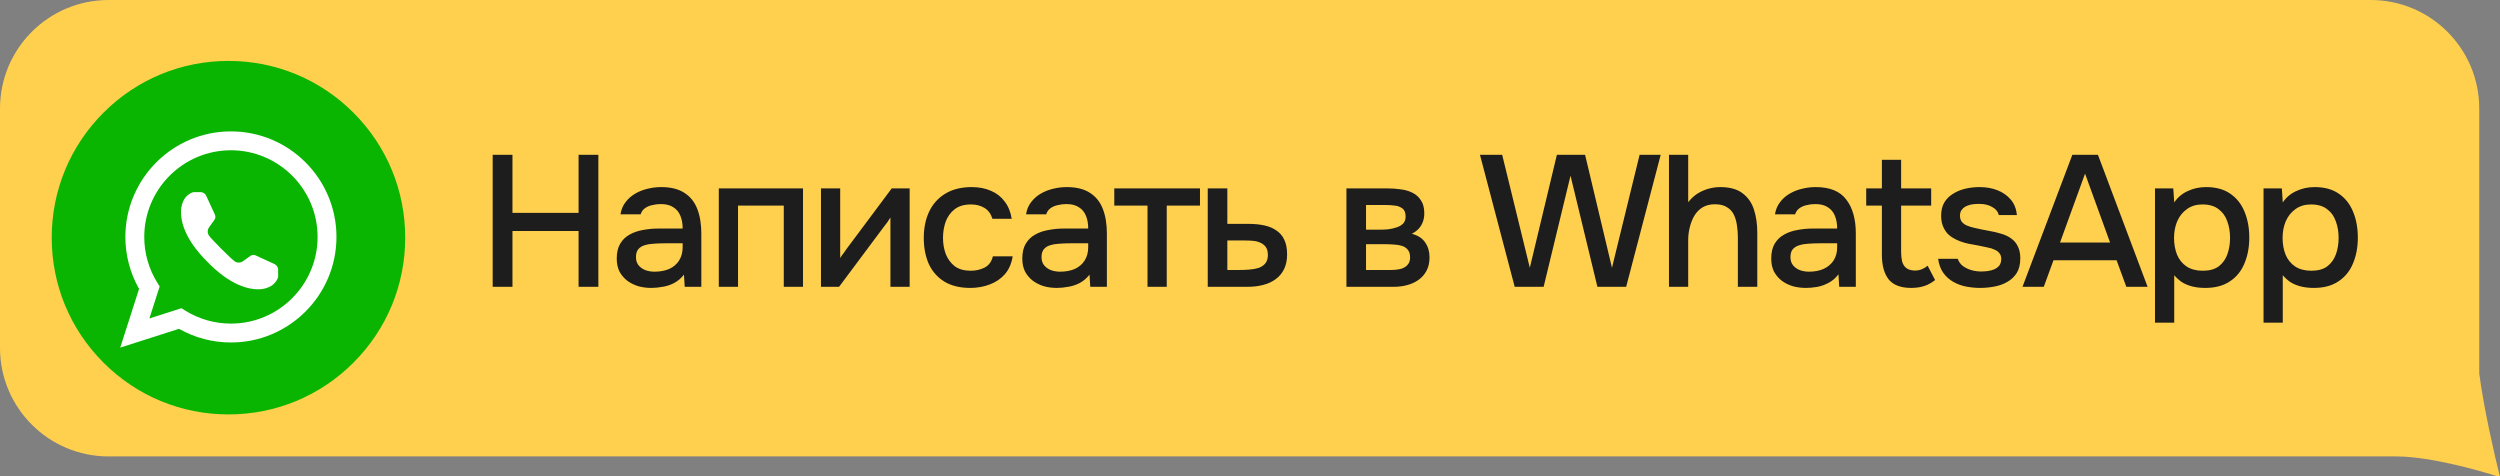
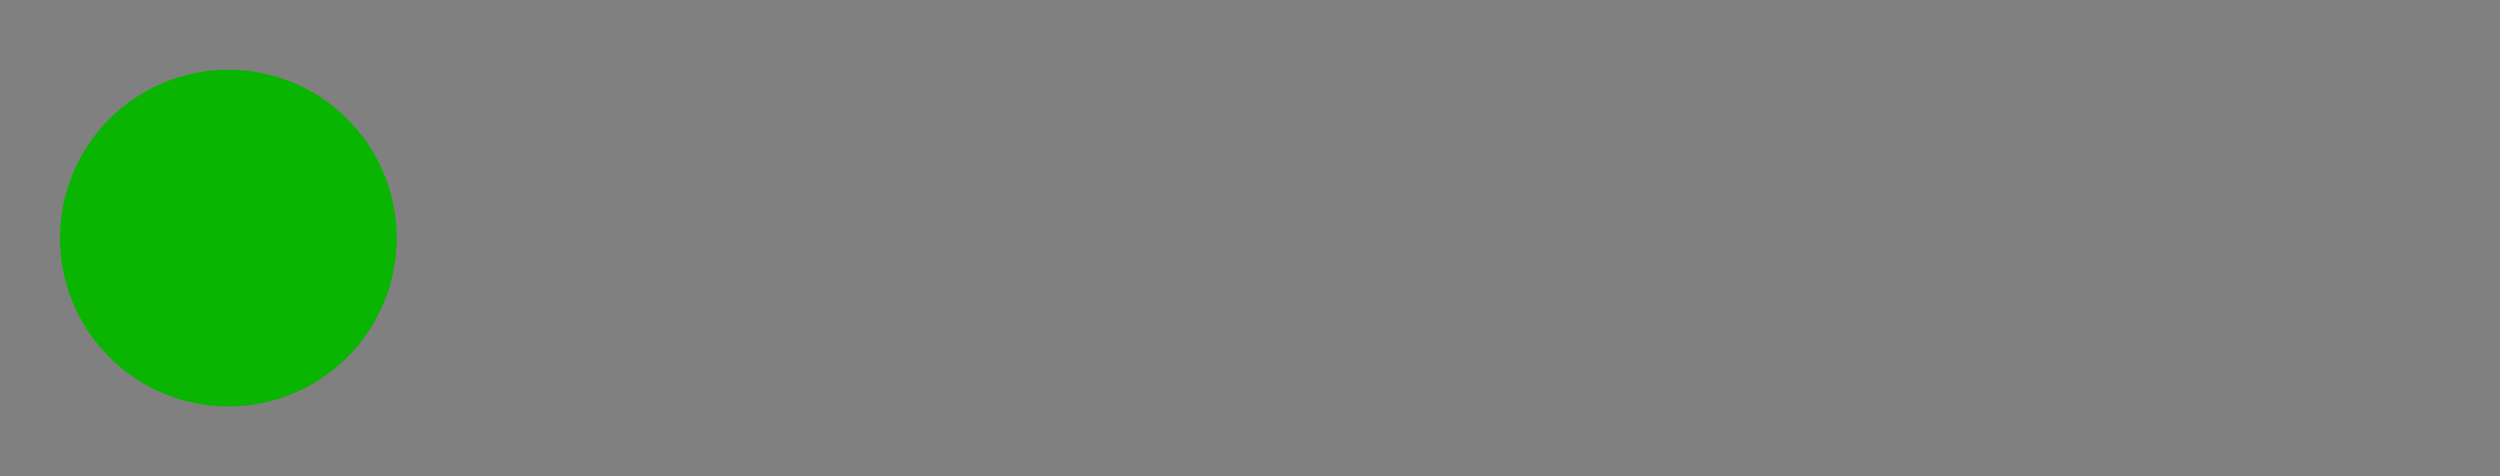
<svg xmlns="http://www.w3.org/2000/svg" width="1029" height="196" viewBox="0 0 1029 196" fill="none">
  <rect x="0" y="0" width="1029" height="196" fill="#808080" stroke="none" />
  <g clip-path="url(#clip0_350_41)">
-     <path d="M975.762 0C1000.45 0 1020.46 20.012 1020.46 44.698V153.717C1022.17 167.38 1026.87 187.869 1029 196.407C1020.59 193.605 1000.6 188.045 986.948 187.872L986.303 187.867H44.698C20.012 187.867 0 167.855 0 143.169V44.698C0 20.012 20.012 0 44.698 0H975.762Z" fill="#FFD04E" />
-     <path d="M202.786 118.046V63.71H210.932V87.611H238.139V63.71H246.285V118.046H238.139V95.066H210.932V118.046H202.786ZM267.991 118.507C266.198 118.507 264.456 118.276 262.765 117.815C261.074 117.303 259.563 116.56 258.23 115.587C256.898 114.562 255.822 113.307 255.002 111.821C254.234 110.284 253.85 108.49 253.85 106.441C253.85 103.981 254.311 101.958 255.233 100.369C256.207 98.73 257.487 97.474 259.076 96.603C260.664 95.681 262.483 95.041 264.532 94.682C266.633 94.272 268.811 94.067 271.065 94.067H280.979C280.979 92.069 280.672 90.327 280.057 88.841C279.442 87.304 278.469 86.126 277.137 85.306C275.856 84.435 274.139 83.999 271.987 83.999C270.706 83.999 269.477 84.153 268.298 84.46C267.171 84.716 266.198 85.152 265.378 85.767C264.558 86.382 263.995 87.201 263.687 88.226H255.387C255.694 86.279 256.386 84.614 257.462 83.231C258.538 81.796 259.87 80.618 261.458 79.695C263.047 78.773 264.737 78.107 266.531 77.697C268.375 77.236 270.245 77.005 272.141 77.005C276.035 77.005 279.186 77.774 281.594 79.311C284.054 80.848 285.847 83.051 286.974 85.921C288.101 88.79 288.665 92.197 288.665 96.142V118.046H281.825L281.517 113.05C280.339 114.536 278.981 115.689 277.444 116.509C275.958 117.277 274.396 117.79 272.756 118.046C271.116 118.353 269.528 118.507 267.991 118.507ZM269.374 111.821C271.731 111.821 273.781 111.436 275.523 110.668C277.265 109.848 278.597 108.695 279.519 107.209C280.493 105.672 280.979 103.853 280.979 101.753V100.139H273.755C272.269 100.139 270.809 100.19 269.374 100.292C267.94 100.344 266.633 100.549 265.455 100.907C264.328 101.215 263.431 101.753 262.765 102.521C262.099 103.29 261.766 104.391 261.766 105.826C261.766 107.209 262.124 108.337 262.842 109.208C263.559 110.079 264.507 110.745 265.685 111.206C266.864 111.616 268.093 111.821 269.374 111.821ZM295.858 118.046V77.543H330.52V118.046H322.603V84.614H303.774V118.046H295.858ZM337.909 118.046V77.543H345.825V106.21C346.184 105.595 346.645 104.929 347.208 104.212C347.772 103.443 348.208 102.829 348.515 102.368L367.037 77.543H374.415V118.046H366.499V89.533C366.089 90.199 365.654 90.865 365.192 91.531C364.731 92.146 364.296 92.709 363.886 93.222L345.364 118.046H337.909ZM399.361 118.507C395.108 118.507 391.547 117.636 388.678 115.894C385.86 114.152 383.734 111.744 382.299 108.67C380.916 105.544 380.224 101.958 380.224 97.91C380.224 93.913 380.941 90.353 382.376 87.227C383.862 84.05 386.065 81.566 388.986 79.772C391.957 77.928 395.621 77.005 399.976 77.005C402.948 77.005 405.586 77.518 407.892 78.543C410.198 79.516 412.068 80.976 413.502 82.923C414.988 84.819 415.962 87.201 416.423 90.071H408.507C407.841 87.97 406.713 86.459 405.125 85.536C403.588 84.614 401.769 84.153 399.668 84.153C396.85 84.153 394.596 84.819 392.905 86.151C391.214 87.483 389.985 89.2 389.216 91.3C388.499 93.401 388.14 95.604 388.14 97.91C388.14 100.318 388.524 102.547 389.293 104.596C390.113 106.646 391.342 108.311 392.982 109.592C394.673 110.822 396.876 111.436 399.592 111.436C401.641 111.436 403.537 111.001 405.279 110.13C407.021 109.208 408.148 107.671 408.66 105.519H416.807C416.346 108.49 415.27 110.95 413.579 112.897C411.888 114.792 409.788 116.201 407.277 117.124C404.818 118.046 402.179 118.507 399.361 118.507ZM434.919 118.507C433.126 118.507 431.384 118.276 429.693 117.815C428.002 117.303 426.491 116.56 425.158 115.587C423.826 114.562 422.75 113.307 421.93 111.821C421.162 110.284 420.778 108.49 420.778 106.441C420.778 103.981 421.239 101.958 422.161 100.369C423.135 98.73 424.415 97.474 426.004 96.603C427.592 95.681 429.411 95.041 431.46 94.682C433.561 94.272 435.739 94.067 437.993 94.067H447.907C447.907 92.069 447.6 90.327 446.985 88.841C446.37 87.304 445.397 86.126 444.065 85.306C442.784 84.435 441.067 83.999 438.915 83.999C437.634 83.999 436.405 84.153 435.226 84.46C434.099 84.716 433.126 85.152 432.306 85.767C431.486 86.382 430.922 87.201 430.615 88.226H422.315C422.622 86.279 423.314 84.614 424.39 83.231C425.466 81.796 426.798 80.618 428.386 79.695C429.975 78.773 431.665 78.107 433.459 77.697C435.303 77.236 437.173 77.005 439.069 77.005C442.963 77.005 446.114 77.774 448.522 79.311C450.982 80.848 452.775 83.051 453.902 85.921C455.029 88.79 455.593 92.197 455.593 96.142V118.046H448.753L448.445 113.05C447.267 114.536 445.909 115.689 444.372 116.509C442.886 117.277 441.323 117.79 439.684 118.046C438.044 118.353 436.456 118.507 434.919 118.507ZM436.302 111.821C438.659 111.821 440.709 111.436 442.451 110.668C444.193 109.848 445.525 108.695 446.447 107.209C447.421 105.672 447.907 103.853 447.907 101.753V100.139H440.683C439.197 100.139 437.737 100.19 436.302 100.292C434.868 100.344 433.561 100.549 432.383 100.907C431.256 101.215 430.359 101.753 429.693 102.521C429.027 103.29 428.694 104.391 428.694 105.826C428.694 107.209 429.052 108.337 429.77 109.208C430.487 110.079 431.435 110.745 432.613 111.206C433.792 111.616 435.021 111.821 436.302 111.821ZM472.316 118.046V84.614H458.636V77.543H493.912V84.614H480.232V118.046H472.316ZM497.106 118.046V77.543H505.176V92.146H513.861C516.269 92.146 518.421 92.351 520.317 92.761C522.264 93.171 523.929 93.862 525.312 94.836C526.747 95.758 527.848 97.039 528.617 98.678C529.385 100.267 529.77 102.291 529.77 104.75C529.77 107.056 529.36 109.054 528.54 110.745C527.72 112.435 526.567 113.819 525.082 114.895C523.647 115.971 521.931 116.765 519.932 117.277C517.985 117.79 515.859 118.046 513.553 118.046H497.106ZM505.176 111.129H509.557C511.145 111.129 512.657 111.078 514.091 110.975C515.526 110.873 516.832 110.642 518.011 110.284C519.189 109.874 520.112 109.259 520.778 108.439C521.495 107.568 521.854 106.415 521.854 104.981C521.854 103.546 521.572 102.444 521.008 101.676C520.445 100.907 519.702 100.318 518.779 99.908C517.908 99.498 516.935 99.242 515.859 99.14C514.834 99.037 513.758 98.986 512.631 98.986H505.176V111.129ZM554.189 118.046V77.543H571.251C572.993 77.543 574.735 77.671 576.477 77.928C578.27 78.133 579.884 78.594 581.319 79.311C582.805 80.028 583.983 81.079 584.854 82.462C585.776 83.794 586.238 85.562 586.238 87.765C586.238 89.097 586.033 90.301 585.623 91.377C585.213 92.453 584.624 93.401 583.855 94.221C583.138 94.99 582.216 95.656 581.088 96.219C583.65 96.885 585.495 98.089 586.622 99.831C587.8 101.522 588.39 103.546 588.39 105.903C588.39 108.055 587.98 109.899 587.16 111.436C586.34 112.973 585.238 114.229 583.855 115.202C582.472 116.176 580.909 116.893 579.167 117.354C577.425 117.815 575.632 118.046 573.787 118.046H554.189ZM562.259 111.129H572.404C573.838 111.129 575.145 111.001 576.323 110.745C577.553 110.437 578.526 109.899 579.244 109.131C580.012 108.362 580.397 107.312 580.397 105.98C580.397 104.596 580.089 103.546 579.474 102.829C578.86 102.06 578.065 101.522 577.092 101.215C576.118 100.907 575.068 100.728 573.941 100.677C572.814 100.574 571.712 100.523 570.636 100.523H562.259V111.129ZM562.259 94.528H568.254C569.176 94.528 570.226 94.477 571.405 94.375C572.583 94.221 573.71 93.965 574.786 93.606C575.913 93.247 576.81 92.735 577.476 92.069C578.193 91.352 578.552 90.378 578.552 89.148C578.552 87.509 578.091 86.382 577.169 85.767C576.298 85.101 575.247 84.716 574.018 84.614C572.788 84.46 571.584 84.383 570.405 84.383H562.259V94.528ZM623.447 118.046L609.152 63.71H618.297L629.672 110.207L640.816 63.71H652.421L663.488 110.207L674.863 63.71H683.547L669.329 118.046H657.493L646.426 72.317L635.359 118.046H623.447ZM686.947 118.046V63.71H694.863V83.231C695.939 81.847 697.168 80.695 698.552 79.772C699.986 78.85 701.524 78.158 703.163 77.697C704.803 77.236 706.442 77.005 708.082 77.005C711.976 77.005 715.024 77.851 717.228 79.542C719.431 81.181 720.993 83.41 721.916 86.228C722.838 89.046 723.299 92.223 723.299 95.758V118.046H715.306V97.603C715.306 95.963 715.178 94.349 714.922 92.761C714.717 91.172 714.307 89.738 713.692 88.457C713.077 87.125 712.129 86.074 710.849 85.306C709.619 84.486 707.954 84.076 705.853 84.076C703.855 84.076 702.138 84.512 700.704 85.383C699.32 86.254 698.193 87.432 697.322 88.918C696.502 90.353 695.888 91.941 695.478 93.683C695.068 95.374 694.863 97.064 694.863 98.755V118.046H686.947ZM743.335 118.507C741.491 118.507 739.698 118.276 737.956 117.815C736.265 117.303 734.753 116.56 733.421 115.587C732.089 114.562 731.013 113.307 730.193 111.821C729.425 110.284 729.04 108.49 729.04 106.441C729.04 103.981 729.502 101.958 730.424 100.369C731.397 98.73 732.678 97.474 734.266 96.603C735.855 95.681 737.674 95.041 739.723 94.682C741.824 94.272 744.001 94.067 746.256 94.067H756.17C756.17 92.069 755.863 90.327 755.248 88.841C754.633 87.304 753.66 86.126 752.327 85.306C751.046 84.435 749.33 83.999 747.178 83.999C745.897 83.999 744.668 84.153 743.489 84.46C742.362 84.716 741.388 85.152 740.569 85.767C739.749 86.382 739.185 87.201 738.878 88.226H730.577C730.885 86.279 731.577 84.614 732.653 83.231C733.729 81.796 735.061 80.618 736.649 79.695C738.237 78.773 739.928 78.107 741.721 77.697C743.566 77.236 745.436 77.005 747.332 77.005C753.173 77.005 757.374 78.722 759.936 82.155C762.549 85.536 763.856 90.199 763.856 96.142V118.046H757.016L756.708 112.897C755.53 114.485 754.121 115.689 752.481 116.509C750.893 117.329 749.304 117.867 747.716 118.123C746.128 118.379 744.668 118.507 743.335 118.507ZM744.565 111.821C746.871 111.821 748.895 111.436 750.637 110.668C752.379 109.848 753.736 108.695 754.71 107.209C755.683 105.672 756.17 103.879 756.17 101.83V100.139H748.946C747.46 100.139 746 100.19 744.565 100.292C743.182 100.344 741.901 100.549 740.722 100.907C739.595 101.215 738.673 101.753 737.956 102.521C737.289 103.29 736.956 104.391 736.956 105.826C736.956 107.209 737.315 108.337 738.032 109.208C738.75 110.079 739.698 110.745 740.876 111.206C742.054 111.616 743.284 111.821 744.565 111.821ZM786.727 118.507C782.372 118.507 779.247 117.329 777.351 114.972C775.506 112.564 774.584 109.208 774.584 104.904V84.614H768.128V77.543H774.584V65.785H782.5V77.543H794.874V84.614H782.5V103.597C782.5 105.032 782.628 106.338 782.884 107.517C783.192 108.695 783.755 109.617 784.575 110.284C785.395 110.95 786.573 111.308 788.11 111.36C789.289 111.36 790.314 111.155 791.185 110.745C792.107 110.335 792.85 109.874 793.413 109.361L796.488 115.279C795.514 116.048 794.489 116.688 793.413 117.2C792.389 117.662 791.313 117.995 790.186 118.2C789.058 118.405 787.906 118.507 786.727 118.507ZM815.031 118.507C813.135 118.507 811.239 118.328 809.343 117.969C807.448 117.61 805.68 116.97 804.04 116.048C802.401 115.125 801.017 113.896 799.89 112.359C798.763 110.77 798.046 108.823 797.738 106.518H805.808C806.218 107.747 806.935 108.746 807.96 109.515C809.036 110.284 810.214 110.847 811.495 111.206C812.827 111.564 814.134 111.744 815.415 111.744C816.183 111.744 817.029 111.693 817.951 111.59C818.925 111.488 819.847 111.257 820.718 110.898C821.589 110.54 822.306 110.027 822.87 109.361C823.433 108.644 823.715 107.696 823.715 106.518C823.715 105.595 823.459 104.827 822.947 104.212C822.486 103.597 821.819 103.11 820.948 102.752C820.129 102.342 819.13 102.034 817.951 101.83C815.645 101.317 813.161 100.83 810.496 100.369C807.883 99.857 805.578 98.986 803.579 97.756C802.862 97.295 802.222 96.783 801.658 96.219C801.094 95.604 800.608 94.913 800.198 94.144C799.788 93.376 799.48 92.556 799.275 91.685C799.07 90.814 798.968 89.866 798.968 88.841C798.968 86.74 799.378 84.947 800.198 83.461C801.069 81.975 802.247 80.771 803.733 79.849C805.219 78.876 806.91 78.158 808.805 77.697C810.701 77.236 812.699 77.005 814.8 77.005C817.516 77.005 819.975 77.441 822.178 78.312C824.381 79.183 826.2 80.464 827.635 82.155C829.069 83.846 829.915 85.972 830.171 88.534H822.716C822.409 87.15 821.512 86.049 820.026 85.229C818.592 84.358 816.773 83.922 814.57 83.922C813.801 83.922 812.956 83.974 812.033 84.076C811.162 84.179 810.317 84.409 809.497 84.768C808.677 85.126 808.011 85.639 807.499 86.305C806.987 86.92 806.73 87.74 806.73 88.764C806.73 89.738 806.961 90.558 807.422 91.224C807.934 91.89 808.652 92.428 809.574 92.838C810.547 93.247 811.649 93.581 812.879 93.837C814.621 94.246 816.491 94.631 818.489 94.99C820.539 95.348 822.204 95.732 823.485 96.142C825.175 96.603 826.61 97.269 827.789 98.141C829.018 99.011 829.94 100.113 830.555 101.445C831.221 102.777 831.554 104.391 831.554 106.287C831.554 108.746 831.068 110.77 830.094 112.359C829.121 113.896 827.814 115.125 826.175 116.048C824.586 116.97 822.793 117.61 820.795 117.969C818.848 118.328 816.926 118.507 815.031 118.507ZM832.459 118.046L852.979 63.71H863.508L883.951 118.046H875.19L871.193 107.133H845.217L841.22 118.046H832.459ZM847.906 99.831H868.504L858.205 71.472L847.906 99.831ZM886.994 132.802V77.543H894.526L894.91 83.308C896.345 81.207 898.215 79.644 900.521 78.619C902.826 77.543 905.337 77.005 908.053 77.005C912.1 77.005 915.431 77.928 918.044 79.772C920.657 81.566 922.604 84.05 923.885 87.227C925.166 90.353 925.806 93.862 925.806 97.756C925.806 101.753 925.14 105.314 923.808 108.439C922.527 111.564 920.529 114.024 917.813 115.817C915.149 117.61 911.767 118.507 907.668 118.507C905.721 118.507 903.928 118.302 902.288 117.892C900.7 117.482 899.291 116.893 898.061 116.125C896.883 115.305 895.833 114.357 894.91 113.281V132.802H886.994ZM906.669 111.436C909.436 111.436 911.639 110.822 913.279 109.592C914.918 108.311 916.097 106.646 916.814 104.596C917.531 102.547 917.89 100.318 917.89 97.91C917.89 95.399 917.506 93.119 916.737 91.07C916.02 88.969 914.816 87.304 913.125 86.074C911.485 84.793 909.282 84.153 906.515 84.153C904.005 84.153 901.879 84.793 900.136 86.074C898.394 87.304 897.062 88.969 896.14 91.07C895.269 93.171 894.834 95.451 894.834 97.91C894.834 100.421 895.243 102.726 896.063 104.827C896.934 106.876 898.241 108.49 899.983 109.669C901.776 110.847 904.005 111.436 906.669 111.436ZM931.672 132.802V77.543H939.204L939.588 83.308C941.023 81.207 942.893 79.644 945.199 78.619C947.504 77.543 950.015 77.005 952.73 77.005C956.778 77.005 960.108 77.928 962.722 79.772C965.335 81.566 967.282 84.05 968.562 87.227C969.843 90.353 970.484 93.862 970.484 97.756C970.484 101.753 969.818 105.314 968.486 108.439C967.205 111.564 965.206 114.024 962.491 115.817C959.827 117.61 956.445 118.507 952.346 118.507C950.399 118.507 948.606 118.302 946.966 117.892C945.378 117.482 943.969 116.893 942.739 116.125C941.561 115.305 940.51 114.357 939.588 113.281V132.802H931.672ZM951.347 111.436C954.114 111.436 956.317 110.822 957.957 109.592C959.596 108.311 960.775 106.646 961.492 104.596C962.209 102.547 962.568 100.318 962.568 97.91C962.568 95.399 962.184 93.119 961.415 91.07C960.698 88.969 959.494 87.304 957.803 86.074C956.163 84.793 953.96 84.153 951.193 84.153C948.683 84.153 946.556 84.793 944.814 86.074C943.072 87.304 941.74 88.969 940.818 91.07C939.947 93.171 939.511 95.451 939.511 97.91C939.511 100.421 939.921 102.726 940.741 104.827C941.612 106.876 942.919 108.49 944.661 109.669C946.454 110.847 948.683 111.436 951.347 111.436Z" fill="#1D1D1D" />
-     <path d="M94.038 170.576C74.606 170.576 56.337 163.009 42.596 149.268C28.855 135.527 21.288 117.258 21.288 97.826C21.288 78.394 28.855 60.125 42.596 46.384C56.337 32.643 74.606 25.076 94.038 25.076C113.47 25.076 131.739 32.643 145.48 46.384C159.221 60.125 166.788 78.394 166.788 97.826C166.788 117.258 159.221 135.527 145.48 149.268C131.739 163.009 113.47 170.576 94.038 170.576ZM94.038 31.982C76.45 31.982 59.915 38.831 47.479 51.267C35.043 63.704 28.194 80.239 28.194 97.826C28.194 115.414 35.043 131.949 47.479 144.385C59.916 156.821 76.45 163.67 94.038 163.67C111.626 163.67 128.16 156.821 140.597 144.385C153.033 131.949 159.882 115.414 159.882 97.826C159.882 80.239 153.033 63.704 140.597 51.267C128.16 38.831 111.626 31.982 94.038 31.982Z" fill="#09B500" />
    <path d="M143 147C170.062 119.938 170.062 76.062 143 49C115.938 21.938 72.062 21.938 45 49C17.938 76.062 17.938 119.938 45 147C72.062 174.062 115.938 174.062 143 147Z" fill="#09B500" />
-     <path d="M112.991 108.693L105.198 105.113C104.504 104.794 103.693 104.872 103.072 105.317L100.005 107.517C99.074 108.185 97.847 108.274 96.837 107.734C95.577 107.062 86.512 97.979 85.839 96.72C85.299 95.71 85.388 94.484 86.056 93.554L88.257 90.488C88.703 89.868 88.78 89.057 88.462 88.363L84.88 80.575C84.461 79.663 83.549 79.079 82.544 79.079H79.963C79.638 79.079 79.31 79.131 79.011 79.258C74.187 81.326 74.492 87.287 74.492 87.287C74.492 96.138 81.823 104.31 85.333 107.716C88.376 110.95 96.949 119.075 106.275 119.075C106.275 119.075 112.239 119.379 114.308 114.558C114.436 114.26 114.488 113.932 114.488 113.606V111.027C114.488 110.023 113.903 109.112 112.991 108.693Z" fill="white" />
-     <path d="M49.488 143.079L57.234 118.906C53.546 112.397 51.605 105.043 51.605 97.522C51.605 73.568 71.093 54.079 95.046 54.079C119 54.079 138.488 73.568 138.488 97.522C138.488 121.477 119 140.965 95.046 140.965C87.53 140.965 80.18 139.027 73.674 135.342L49.488 143.079ZM74.685 126.861L76.211 127.813C81.858 131.334 88.371 133.195 95.046 133.195C114.716 133.195 130.718 117.193 130.718 97.522C130.718 77.851 114.716 61.849 95.046 61.849C75.376 61.849 59.374 77.851 59.374 97.522C59.374 104.2 61.237 110.718 64.763 116.369L65.716 117.897L61.491 131.082L74.685 126.861Z" fill="white" />
  </g>
  <defs>
    <clipPath id="clip0_350_41">
      <rect width="1029" height="196" fill="white" />
    </clipPath>
  </defs>
</svg>